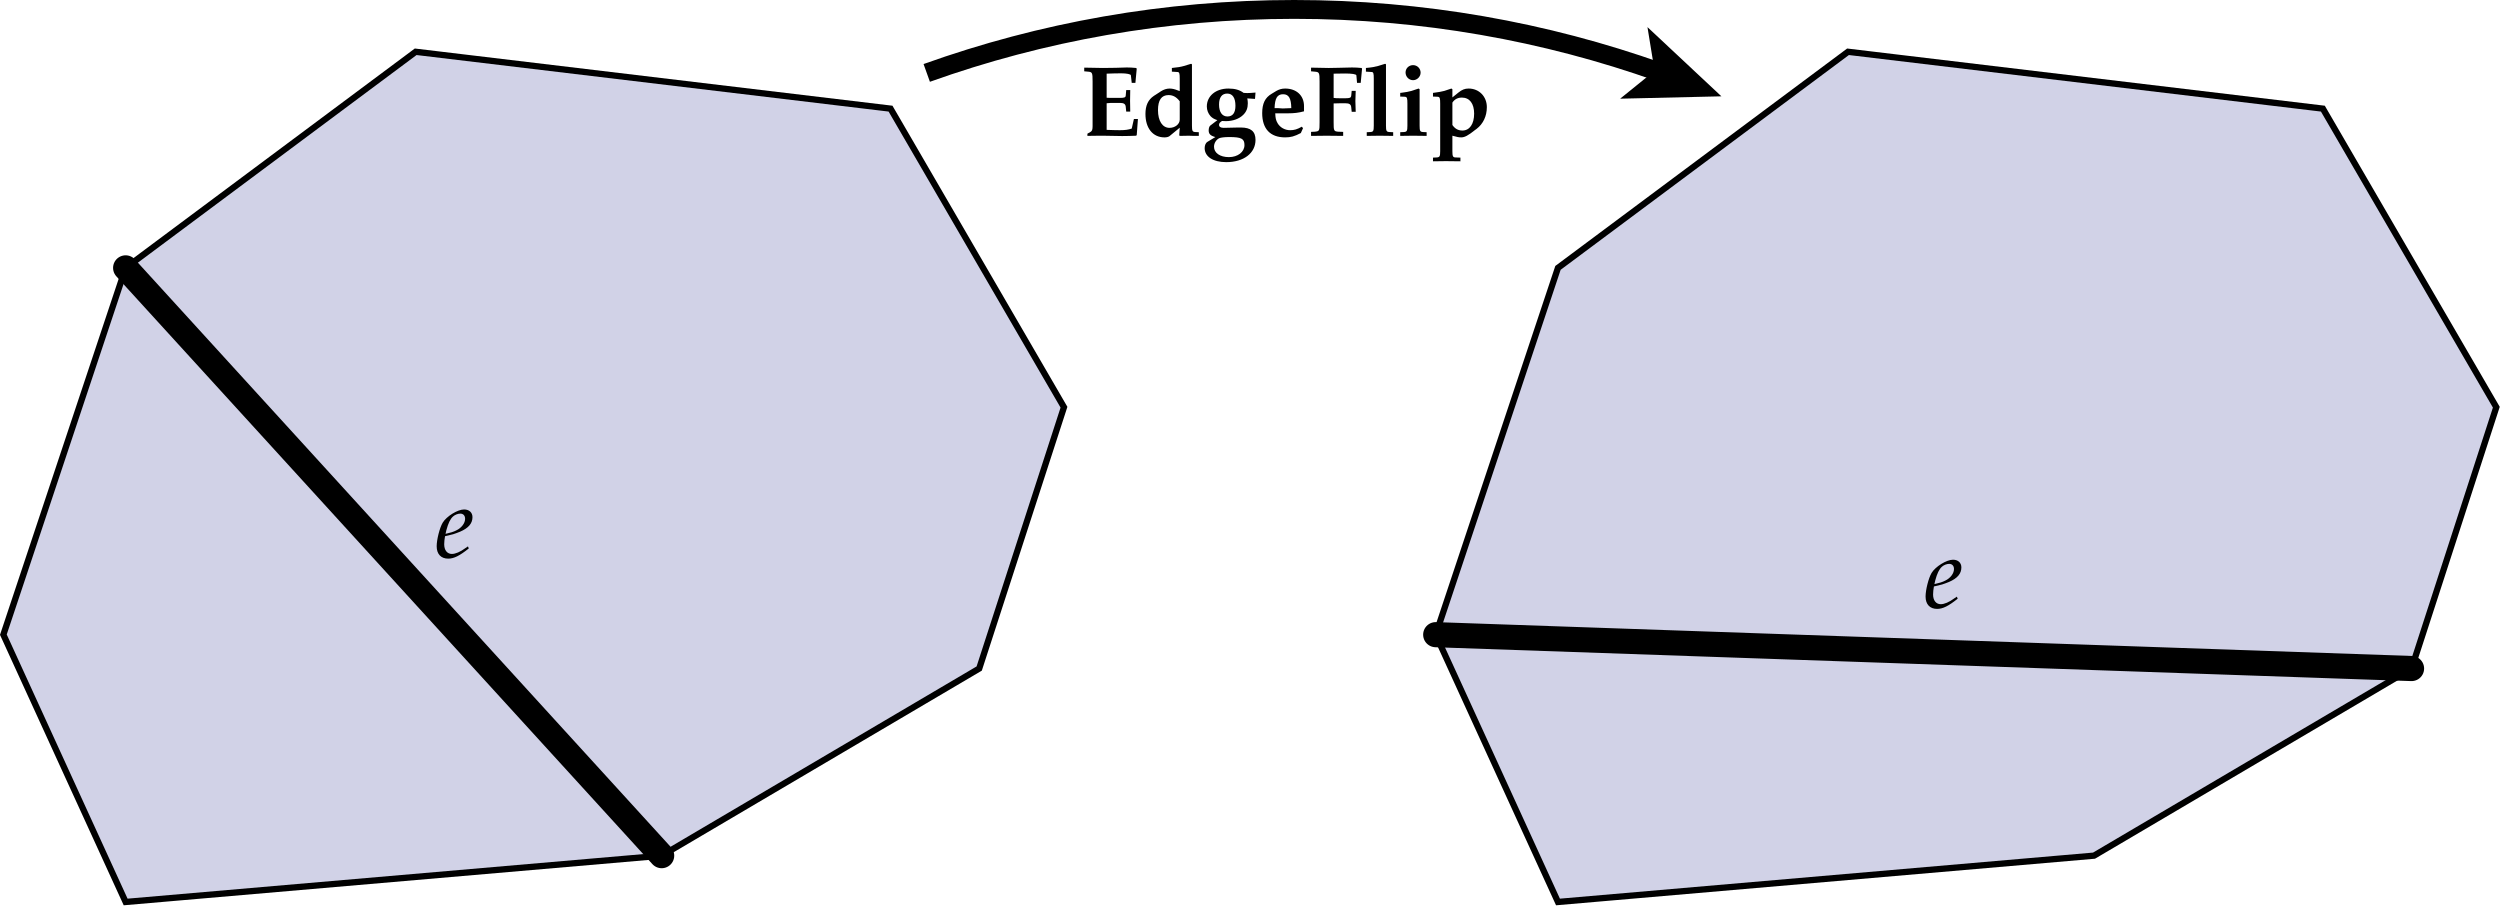
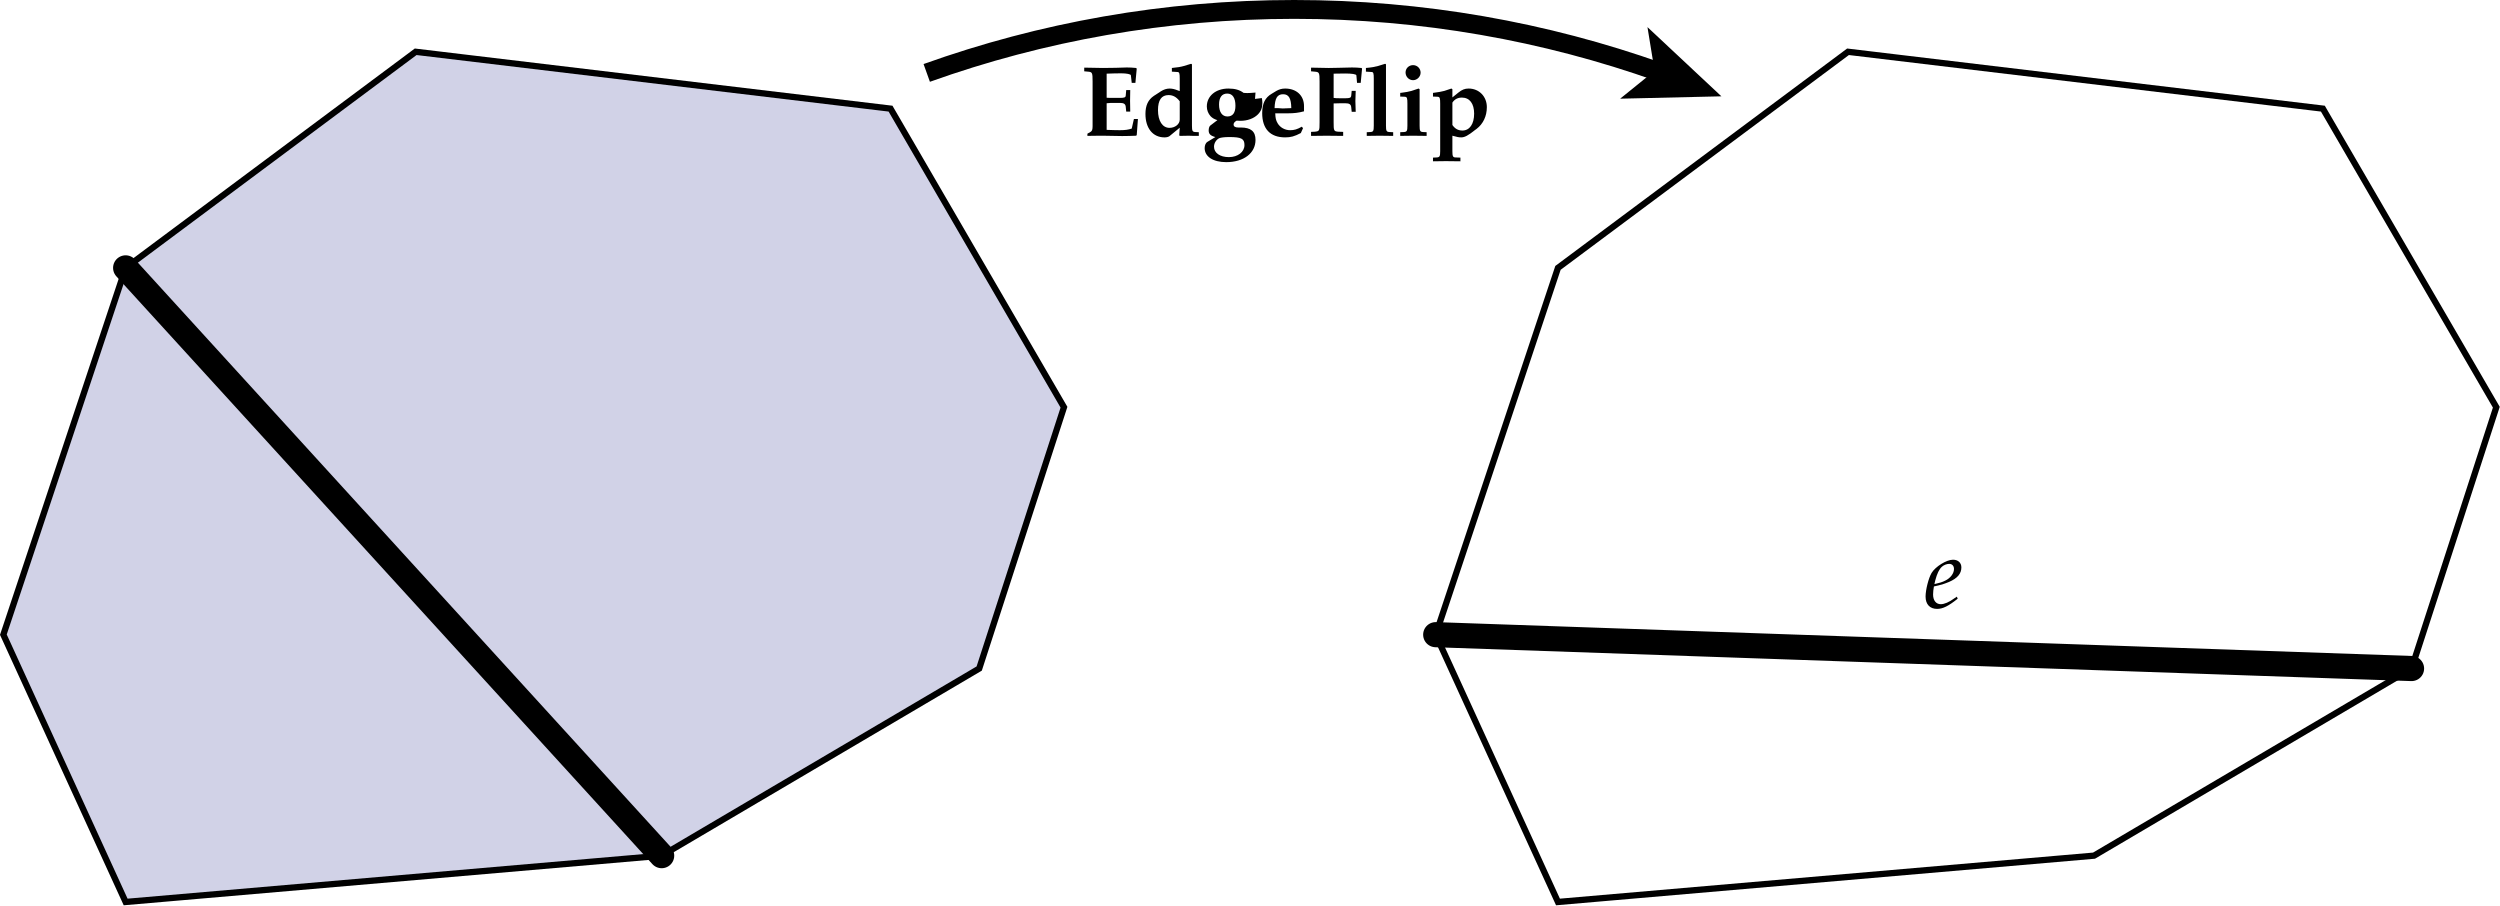
<svg xmlns="http://www.w3.org/2000/svg" xmlns:xlink="http://www.w3.org/1999/xlink" version="1.1" id="Layer_1" x="0px" y="0px" width="397.95px" height="144.156px" viewBox="0 0 397.95 144.156" enable-background="new 0 0 397.95 144.156" xml:space="preserve">
  <g>
    <g>
      <g>
        <path fill="none" stroke="#000000" stroke-width="3" stroke-miterlimit="10" d="M264.146,11.479     C245.972,5.018,226.403,1.5,206.012,1.5c-20.525,0-40.219,3.564-58.494,10.107" />
        <g>
          <polygon points="274.013,15.332 262.243,4.315 263.377,11.275 257.896,15.709     " />
        </g>
      </g>
    </g>
  </g>
  <g>
    <polygon opacity="0.2" fill="#1B1F8A" enable-background="new    " points="19.999,42.64 66.167,8.241 141.754,17.293    169.364,64.819 155.87,106.417 105.324,136.203 19.999,143.576 0.536,101.028  " />
    <polygon fill="none" stroke="#000000" stroke-miterlimit="10" points="19.999,42.64 66.167,8.241 141.754,17.293 169.364,64.819    155.87,106.417 105.324,136.203 19.999,143.576 0.536,101.028  " />
    <line fill="none" stroke="#000000" stroke-width="4" stroke-linecap="round" stroke-miterlimit="10" x1="19.999" y1="42.64" x2="105.324" y2="136.203" />
    <g>
      <g>
        <defs>
          <rect id="SVGID_1_" x="69.27" y="80.946" width="6" height="8" />
        </defs>
        <clipPath id="SVGID_2_">
          <use xlink:href="#SVGID_1_" overflow="visible" />
        </clipPath>
-         <path clip-path="url(#SVGID_2_)" d="M71.054,84.393c0.293-1.093,0.612-1.784,1.065-2.185c0.293-0.266,0.772-0.451,1.145-0.451     c0.479,0,0.772,0.318,0.772,0.824c0,0.692-0.559,1.438-1.384,1.838c-0.453,0.24-1.012,0.398-1.731,0.56L71.054,84.393      M74.489,86.976l-0.399,0.268c-0.825,0.611-1.598,0.932-2.157,0.932c-0.746,0-1.225-0.586-1.225-1.545     c0-0.398,0.053-0.825,0.133-1.277l1.305-0.318c0.266-0.08,0.692-0.24,1.091-0.4c1.358-0.586,1.971-1.332,1.971-2.316     c0-0.744-0.533-1.225-1.332-1.225c-1.039,0-2.796,1.092-3.408,2.104c-0.479,0.799-0.958,2.689-0.958,3.756     c0,1.25,0.692,1.969,1.837,1.969c0.905,0,1.811-0.451,3.275-1.623L74.489,86.976z" />
      </g>
    </g>
  </g>
-   <polygon opacity="0.2" fill="#1B1F8A" enable-background="new    " points="247.999,42.64 294.167,8.241 369.754,17.293   397.364,64.819 383.87,106.417 333.325,136.203 247.999,143.576 228.536,101.028 " />
  <polygon fill="none" stroke="#000000" stroke-miterlimit="10" points="247.999,42.64 294.167,8.241 369.754,17.293 397.364,64.819   383.87,106.417 333.325,136.203 247.999,143.576 228.536,101.028 " />
  <line fill="none" stroke="#000000" stroke-width="4" stroke-linecap="round" stroke-miterlimit="10" x1="228.536" y1="101.028" x2="383.87" y2="106.417" />
  <g>
    <path d="M308.053,92.393c0.294-1.093,0.613-1.784,1.066-2.185c0.293-0.266,0.771-0.451,1.146-0.451   c0.479,0,0.771,0.318,0.771,0.824c0,0.692-0.559,1.438-1.385,1.838c-0.451,0.24-1.012,0.398-1.73,0.56L308.053,92.393    M311.489,94.976l-0.4,0.268c-0.823,0.611-1.598,0.932-2.155,0.932c-0.746,0-1.226-0.586-1.226-1.545   c0-0.398,0.053-0.825,0.133-1.277l1.306-0.318c0.267-0.08,0.692-0.24,1.093-0.4c1.357-0.586,1.971-1.332,1.971-2.316   c0-0.744-0.533-1.225-1.332-1.225c-1.039,0-2.795,1.092-3.408,2.104c-0.479,0.799-0.959,2.689-0.959,3.756   c0,1.25,0.693,1.969,1.838,1.969c0.906,0,1.811-0.451,3.275-1.623L311.489,94.976z" />
  </g>
  <g>
    <path d="M176.153,11.725c0.906-0.026,1.438-0.054,2.317-0.054c0.852,0,1.544,0.134,1.544,0.319l0.133,1.198h0.586l0.213-2.263   l-0.106-0.106c-0.585-0.054-0.878-0.08-1.491-0.08c-0.373,0-0.852,0.026-1.73,0.053c-1.145,0.027-1.598,0.027-2.05,0.027   c-0.56,0-1.251-0.027-2.982-0.054v0.586l0.586,0.054c0.692,0.053,0.746,0.159,0.746,1.544v7.136c0,0.533-0.08,0.771-0.32,0.906   l-0.506,0.291v0.348c1.571-0.027,1.571-0.027,1.944-0.027h0.533c1.624,0.027,2.263,0.053,3.062,0.053   c0.826,0,1.332-0.025,2.237-0.053l0.08-0.133l0.187-2.529h-0.639l-0.346,1.518c0,0-0.026,0.025-0.053,0.025   c-0.506,0.16-0.958,0.24-1.837,0.24c-0.666,0-1.278-0.025-2.104-0.053v-4.234c0.453-0.054,0.719-0.054,1.065-0.054h1.065   c0.586,0,0.852,0.16,0.905,0.586l0.08,0.799h0.639l-0.027-1.731c0-0.16,0-0.187,0.027-1.704h-0.639l-0.08,0.905   c-0.026,0.267-0.24,0.346-0.905,0.346h-1.065c-0.506,0-0.746,0-1.065-0.026V11.725" />
    <path d="M187.789,19.047c0,0.719-0.746,1.305-1.624,1.305c-1.119,0-1.837-1.092-1.837-2.822c0-1.597,0.559-2.396,1.678-2.396   c0.692,0,1.251,0.293,1.784,0.985V19.047 M189.733,10.234l-0.133-0.08l-1.145,0.347c-0.453,0.133-1.012,0.239-1.917,0.319v0.586   l0.826,0.053c0.373,0,0.426,0.16,0.426,1.092v1.943l-0.319-0.106c-0.453-0.186-0.879-0.293-1.278-0.293   c-0.506,0-0.958,0.16-1.384,0.427l-1.145,0.745c-0.905,0.612-1.332,1.518-1.332,2.876c0,2.264,1.172,3.727,3.036,3.727   c0.346,0,0.612-0.078,0.772-0.186l1.651-1.357l-0.08,1.197l0.08,0.107c0.959-0.027,1.251-0.027,1.438-0.027   c0.106,0,0.399,0,0.852,0.027c0.106,0,0.399,0,0.746,0v-0.586l-0.533-0.027c-0.479-0.025-0.559-0.16-0.559-1.012V10.234z" />
-     <path d="M195.671,21.816c1.944,0,2.423,0.266,2.423,1.279c0,1.092-1.065,1.916-2.477,1.916s-2.37-0.666-2.37-1.65   c0-0.586,0.346-1.119,0.825-1.357C194.313,21.896,194.899,21.816,195.671,21.816 M195.352,14.894c0.852,0,1.305,0.691,1.305,1.943   c0,1.118-0.426,1.704-1.278,1.704c-0.825,0-1.331-0.691-1.331-1.89C194.047,15.506,194.5,14.894,195.352,14.894z M199.772,15.746   l0.08-1.012c-0.666,0.053-0.959,0.08-1.305,0.08c-0.133,0-0.32,0-0.586-0.027c-0.639-0.479-1.385-0.692-2.423-0.692   c-2.023,0-3.435,1.198-3.435,2.85c0,0.585,0.213,1.119,0.585,1.544c0.293,0.293,0.533,0.453,1.092,0.639l-1.118,0.852   c-0.16,0.107-0.266,0.453-0.266,0.773c0,0.559,0.266,0.852,1.065,1.064l-1.278,0.773c-0.239,0.133-0.426,0.531-0.426,0.984   c0,1.357,1.331,2.236,3.435,2.236c2.796,0,4.66-1.438,4.66-3.541c0-1.357-0.746-1.971-2.344-1.971h-0.399   c-1.571,0.027-2.13,0.053-2.316,0.053c-0.479,0-0.746-0.158-0.746-0.479c0-0.24,0.16-0.426,0.479-0.613   c0.267,0,0.426,0.027,0.612,0.027c1.119,0,2.13-0.373,2.77-1.012c0.506-0.506,0.719-1.065,0.719-1.837   c0-0.267-0.026-0.453-0.08-0.772L199.772,15.746z" />
+     <path d="M195.671,21.816c1.944,0,2.423,0.266,2.423,1.279c0,1.092-1.065,1.916-2.477,1.916s-2.37-0.666-2.37-1.65   c0-0.586,0.346-1.119,0.825-1.357C194.313,21.896,194.899,21.816,195.671,21.816 M195.352,14.894c0.852,0,1.305,0.691,1.305,1.943   c0,1.118-0.426,1.704-1.278,1.704c-0.825,0-1.331-0.691-1.331-1.89C194.047,15.506,194.5,14.894,195.352,14.894z M199.772,15.746   l0.08-1.012c-0.666,0.053-0.959,0.08-1.305,0.08c-0.133,0-0.32,0-0.586-0.027c-0.639-0.479-1.385-0.692-2.423-0.692   c-2.023,0-3.435,1.198-3.435,2.85c0,0.585,0.213,1.119,0.585,1.544c0.293,0.293,0.533,0.453,1.092,0.639l-1.118,0.852   c-0.16,0.107-0.266,0.453-0.266,0.773c0,0.559,0.266,0.852,1.065,1.064l-1.278,0.773c-0.239,0.133-0.426,0.531-0.426,0.984   c0,1.357,1.331,2.236,3.435,2.236c2.796,0,4.66-1.438,4.66-3.541c0-1.357-0.746-1.971-2.344-1.971h-0.399   c-0.479,0-0.746-0.158-0.746-0.479c0-0.24,0.16-0.426,0.479-0.613   c0.267,0,0.426,0.027,0.612,0.027c1.119,0,2.13-0.373,2.77-1.012c0.506-0.506,0.719-1.065,0.719-1.837   c0-0.267-0.026-0.453-0.08-0.772L199.772,15.746z" />
    <path d="M204.218,17.263h-0.054c-0.105,0-0.532-0.026-0.771-0.053h-0.506c0.053-1.571,0.426-2.21,1.357-2.21   c0.906,0,1.278,0.639,1.305,2.21L204.218,17.263 M207.573,16.891c0-1.678-1.197-2.797-3.008-2.797   c-0.533,0-0.959,0.134-1.385,0.373l-0.746,0.453c-1.064,0.612-1.518,1.57-1.518,3.089c0,2.502,1.278,3.859,3.648,3.859   c0.904,0,1.49-0.158,2.502-0.691l0.347-0.771l-0.187-0.24c-0.745,0.426-1.225,0.559-1.863,0.559c-0.826,0-1.598-0.426-1.998-1.117   c-0.266-0.453-0.346-0.826-0.372-1.572h2.077c0.904,0,1.624-0.08,2.502-0.318V16.891z" />
    <path d="M212.287,11.725c0.772-0.026,1.305-0.026,1.837-0.026c1.065,0,1.758,0.106,1.784,0.292l0.106,1.198h0.586l0.213-2.263   l-0.08-0.106c-0.612-0.054-0.904-0.08-1.518-0.08c-0.373,0-0.959,0.026-2.236,0.053c-0.746,0.027-1.145,0.027-1.465,0.027   c-0.453,0-0.453,0-2.822-0.054v0.586l0.586,0.054c0.719,0.053,0.771,0.159,0.771,1.544v6.498c0,1.41-0.026,1.438-0.771,1.518   l-0.586,0.027v0.639c1.917-0.027,1.917-0.027,2.477-0.027c0.506,0,0.506,0,2.636,0.027v-0.639l-0.745-0.027   c-0.746-0.053-0.772-0.133-0.772-1.518v-2.983c0.452-0.026,0.719-0.026,1.065-0.026h0.825c0.585,0,0.853,0.16,0.905,0.586   l0.08,0.773h0.639l-0.053-1.706c0-0.186,0-0.398,0.053-1.624h-0.639l-0.08,0.825c-0.053,0.267-0.24,0.347-0.905,0.347h-0.825   c-0.533,0-0.746,0-1.065-0.054V11.725" />
    <path d="M220.488,10.154L219.37,10.5c-0.479,0.133-1.012,0.239-1.943,0.319v0.586l0.852,0.053c0.346,0,0.399,0.16,0.399,1.092   v7.456c0,0.852-0.08,0.986-0.56,1.012l-0.559,0.027v0.586l2.05-0.027c0.319,0,1.092,0,2.157,0.027v-0.586l-0.56-0.027   c-0.506-0.025-0.585-0.16-0.585-1.012v-9.772L220.488,10.154" />
    <path d="M224.934,10.367c-0.665,0-1.197,0.506-1.197,1.172s0.532,1.225,1.197,1.225c0.64,0,1.199-0.559,1.199-1.198   C226.133,10.9,225.6,10.367,224.934,10.367 M225.813,14.094l-1.118,0.373c-0.506,0.134-0.905,0.213-1.571,0.293   c-0.053,0-0.133,0-0.239,0.026v0.586l0.719,0.027c0.373,0.026,0.427,0.186,0.427,1.118v3.488c0,0.852-0.08,0.986-0.586,1.012   l-0.56,0.027v0.586l2.05-0.027c0.32,0,1.092,0,2.157,0.027v-0.586l-0.56-0.027c-0.479-0.025-0.559-0.16-0.559-1.012v-5.804   L225.813,14.094z" />
    <path d="M231.192,16.332c0.346-0.532,0.852-0.799,1.518-0.799c1.225,0,1.943,0.958,1.943,2.555c0,1.652-0.719,2.689-1.863,2.689   c-0.666,0-1.172-0.266-1.598-0.877V16.332 M231.032,14.094l-1.117,0.373c-0.533,0.134-0.826,0.187-1.625,0.293l-0.187,0.026v0.586   l0.72,0.027c0.372,0.026,0.426,0.186,0.426,1.118v7.535c0,0.854-0.08,0.986-0.586,1.012l-0.56,0.027v0.586l2.05-0.027   c0.214,0,0.24,0,2.317,0.027v-0.586l-0.72-0.027c-0.479,0-0.559-0.158-0.559-1.012v-2.449c0.772,0.213,1.012,0.266,1.411,0.266   c0.532,0,1.092-0.293,2.157-1.145c0.106-0.08,0.213-0.16,0.293-0.213c1.038-0.799,1.624-2.023,1.624-3.461   c0-1.678-1.226-2.956-2.902-2.956c-0.612,0-1.065,0.187-1.624,0.64l-0.959,0.772v-1.305L231.032,14.094z" />
  </g>
</svg>